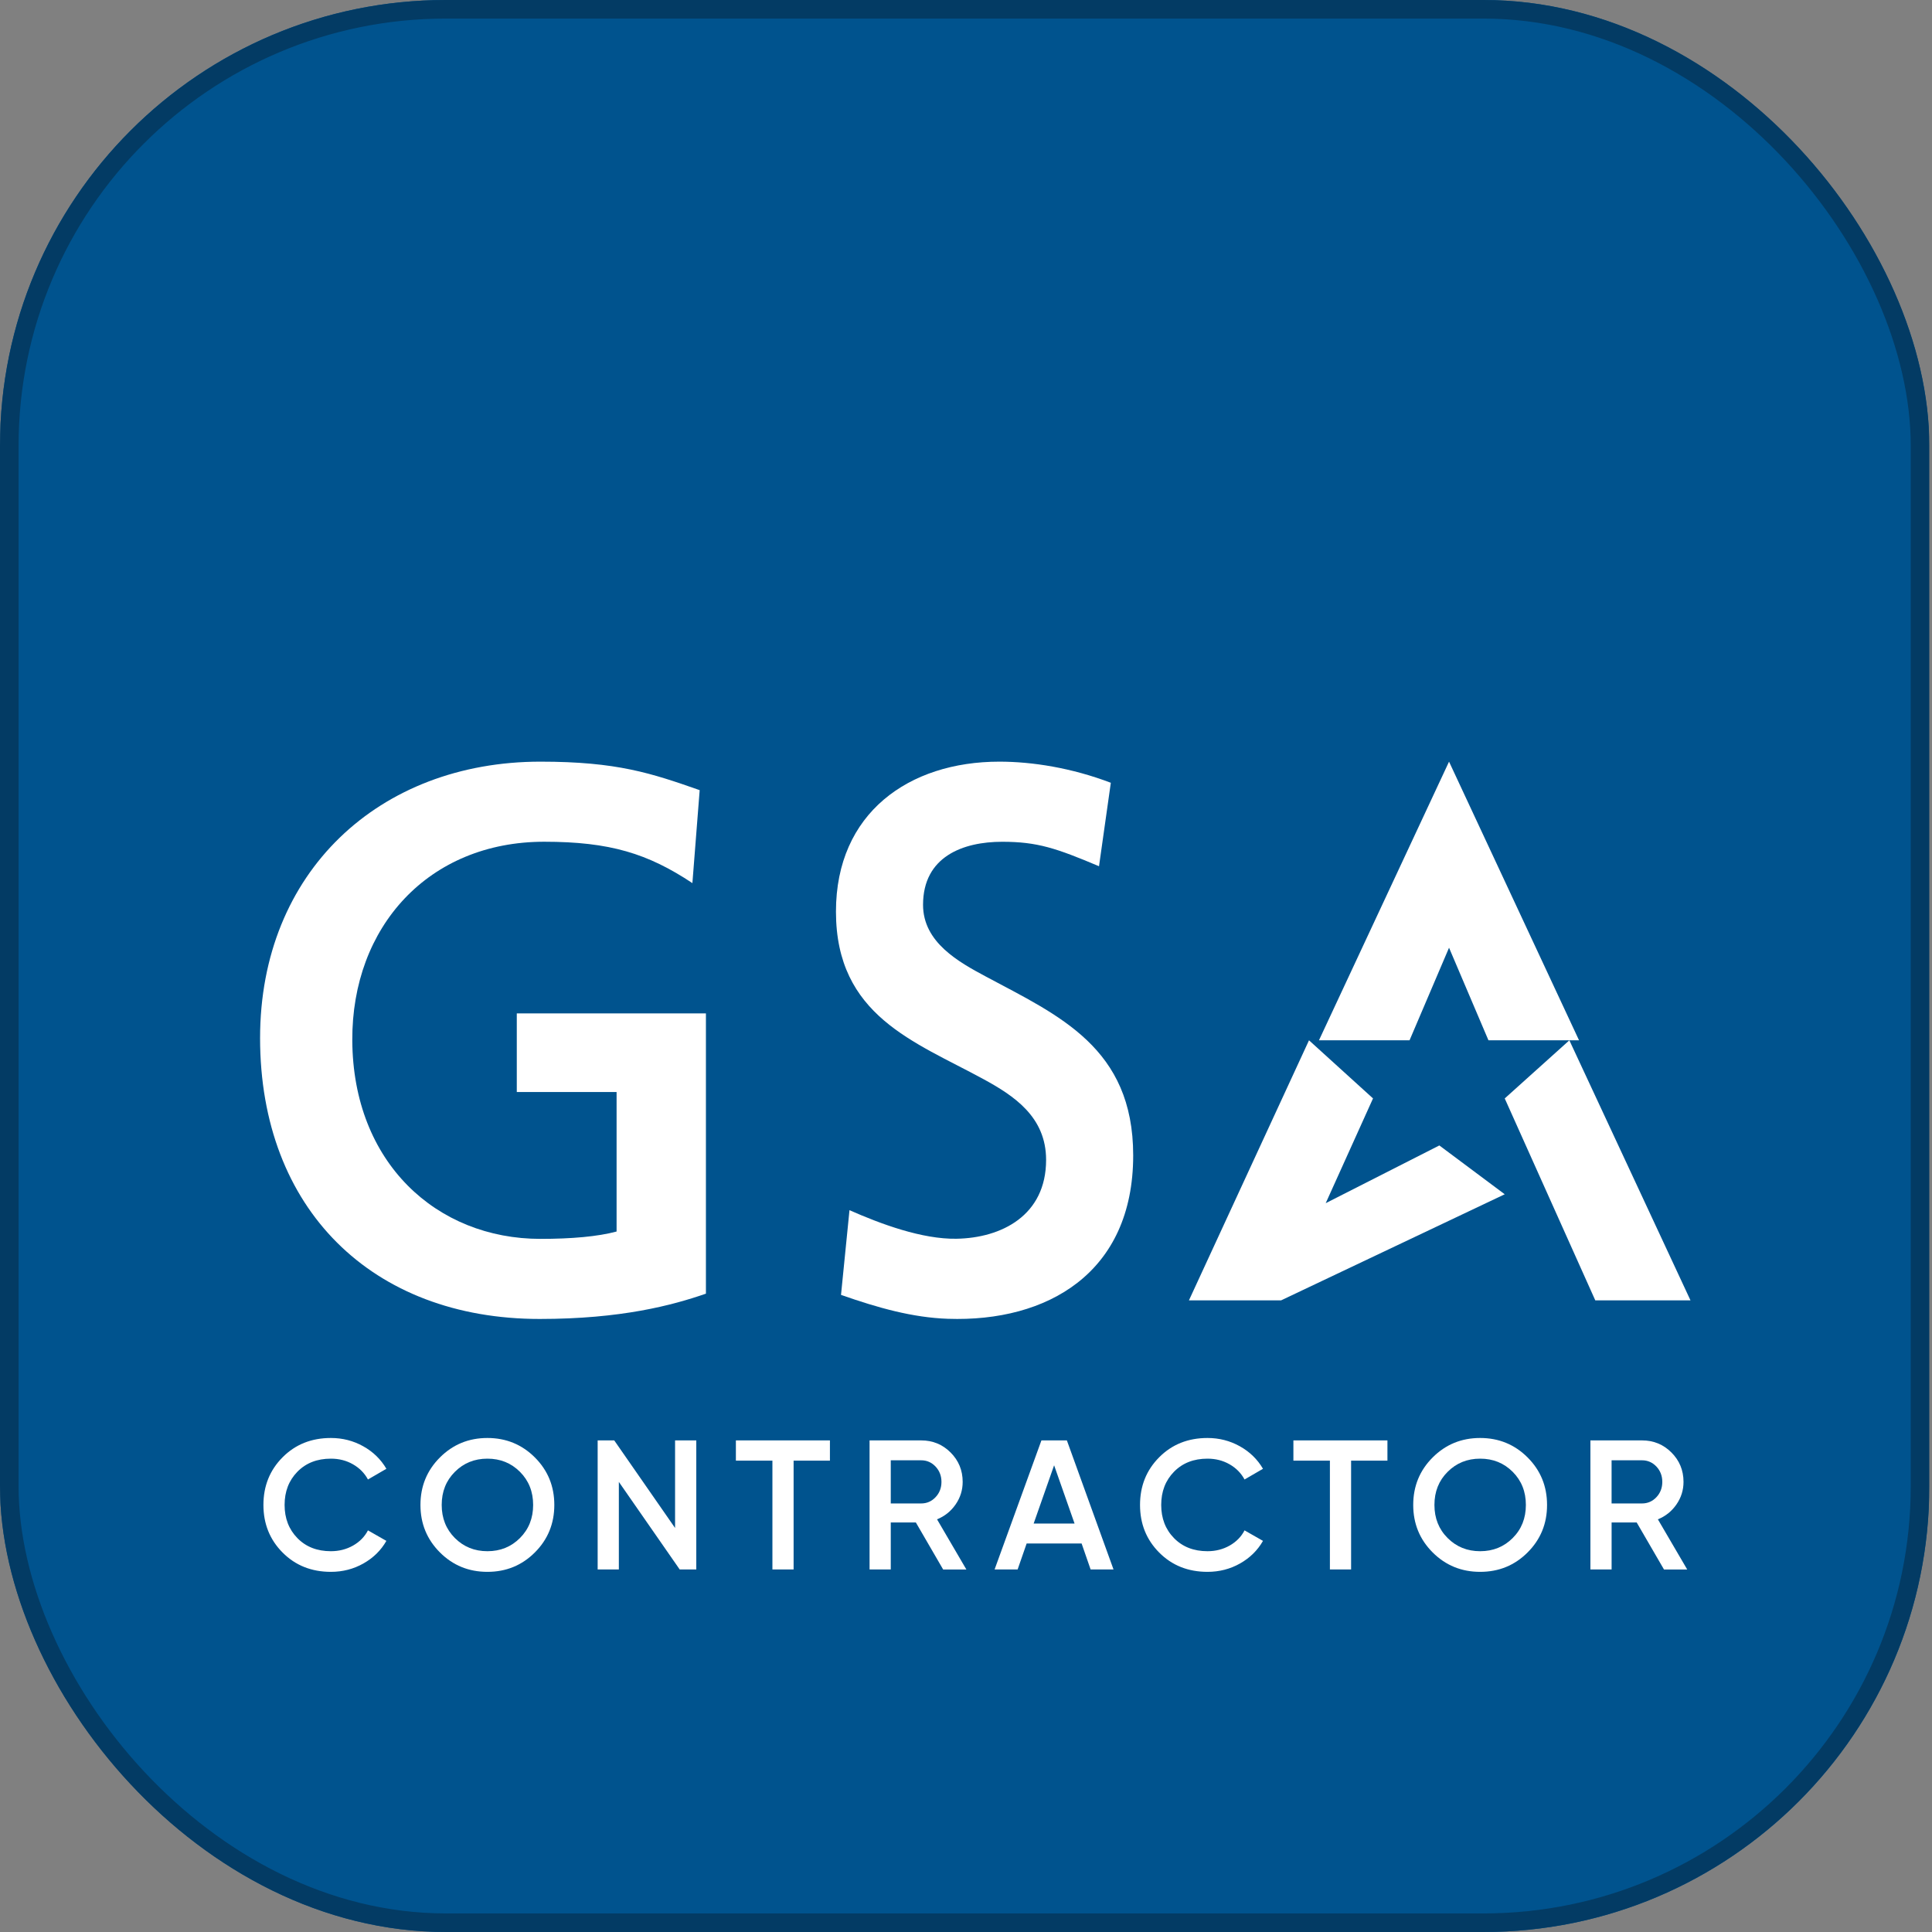
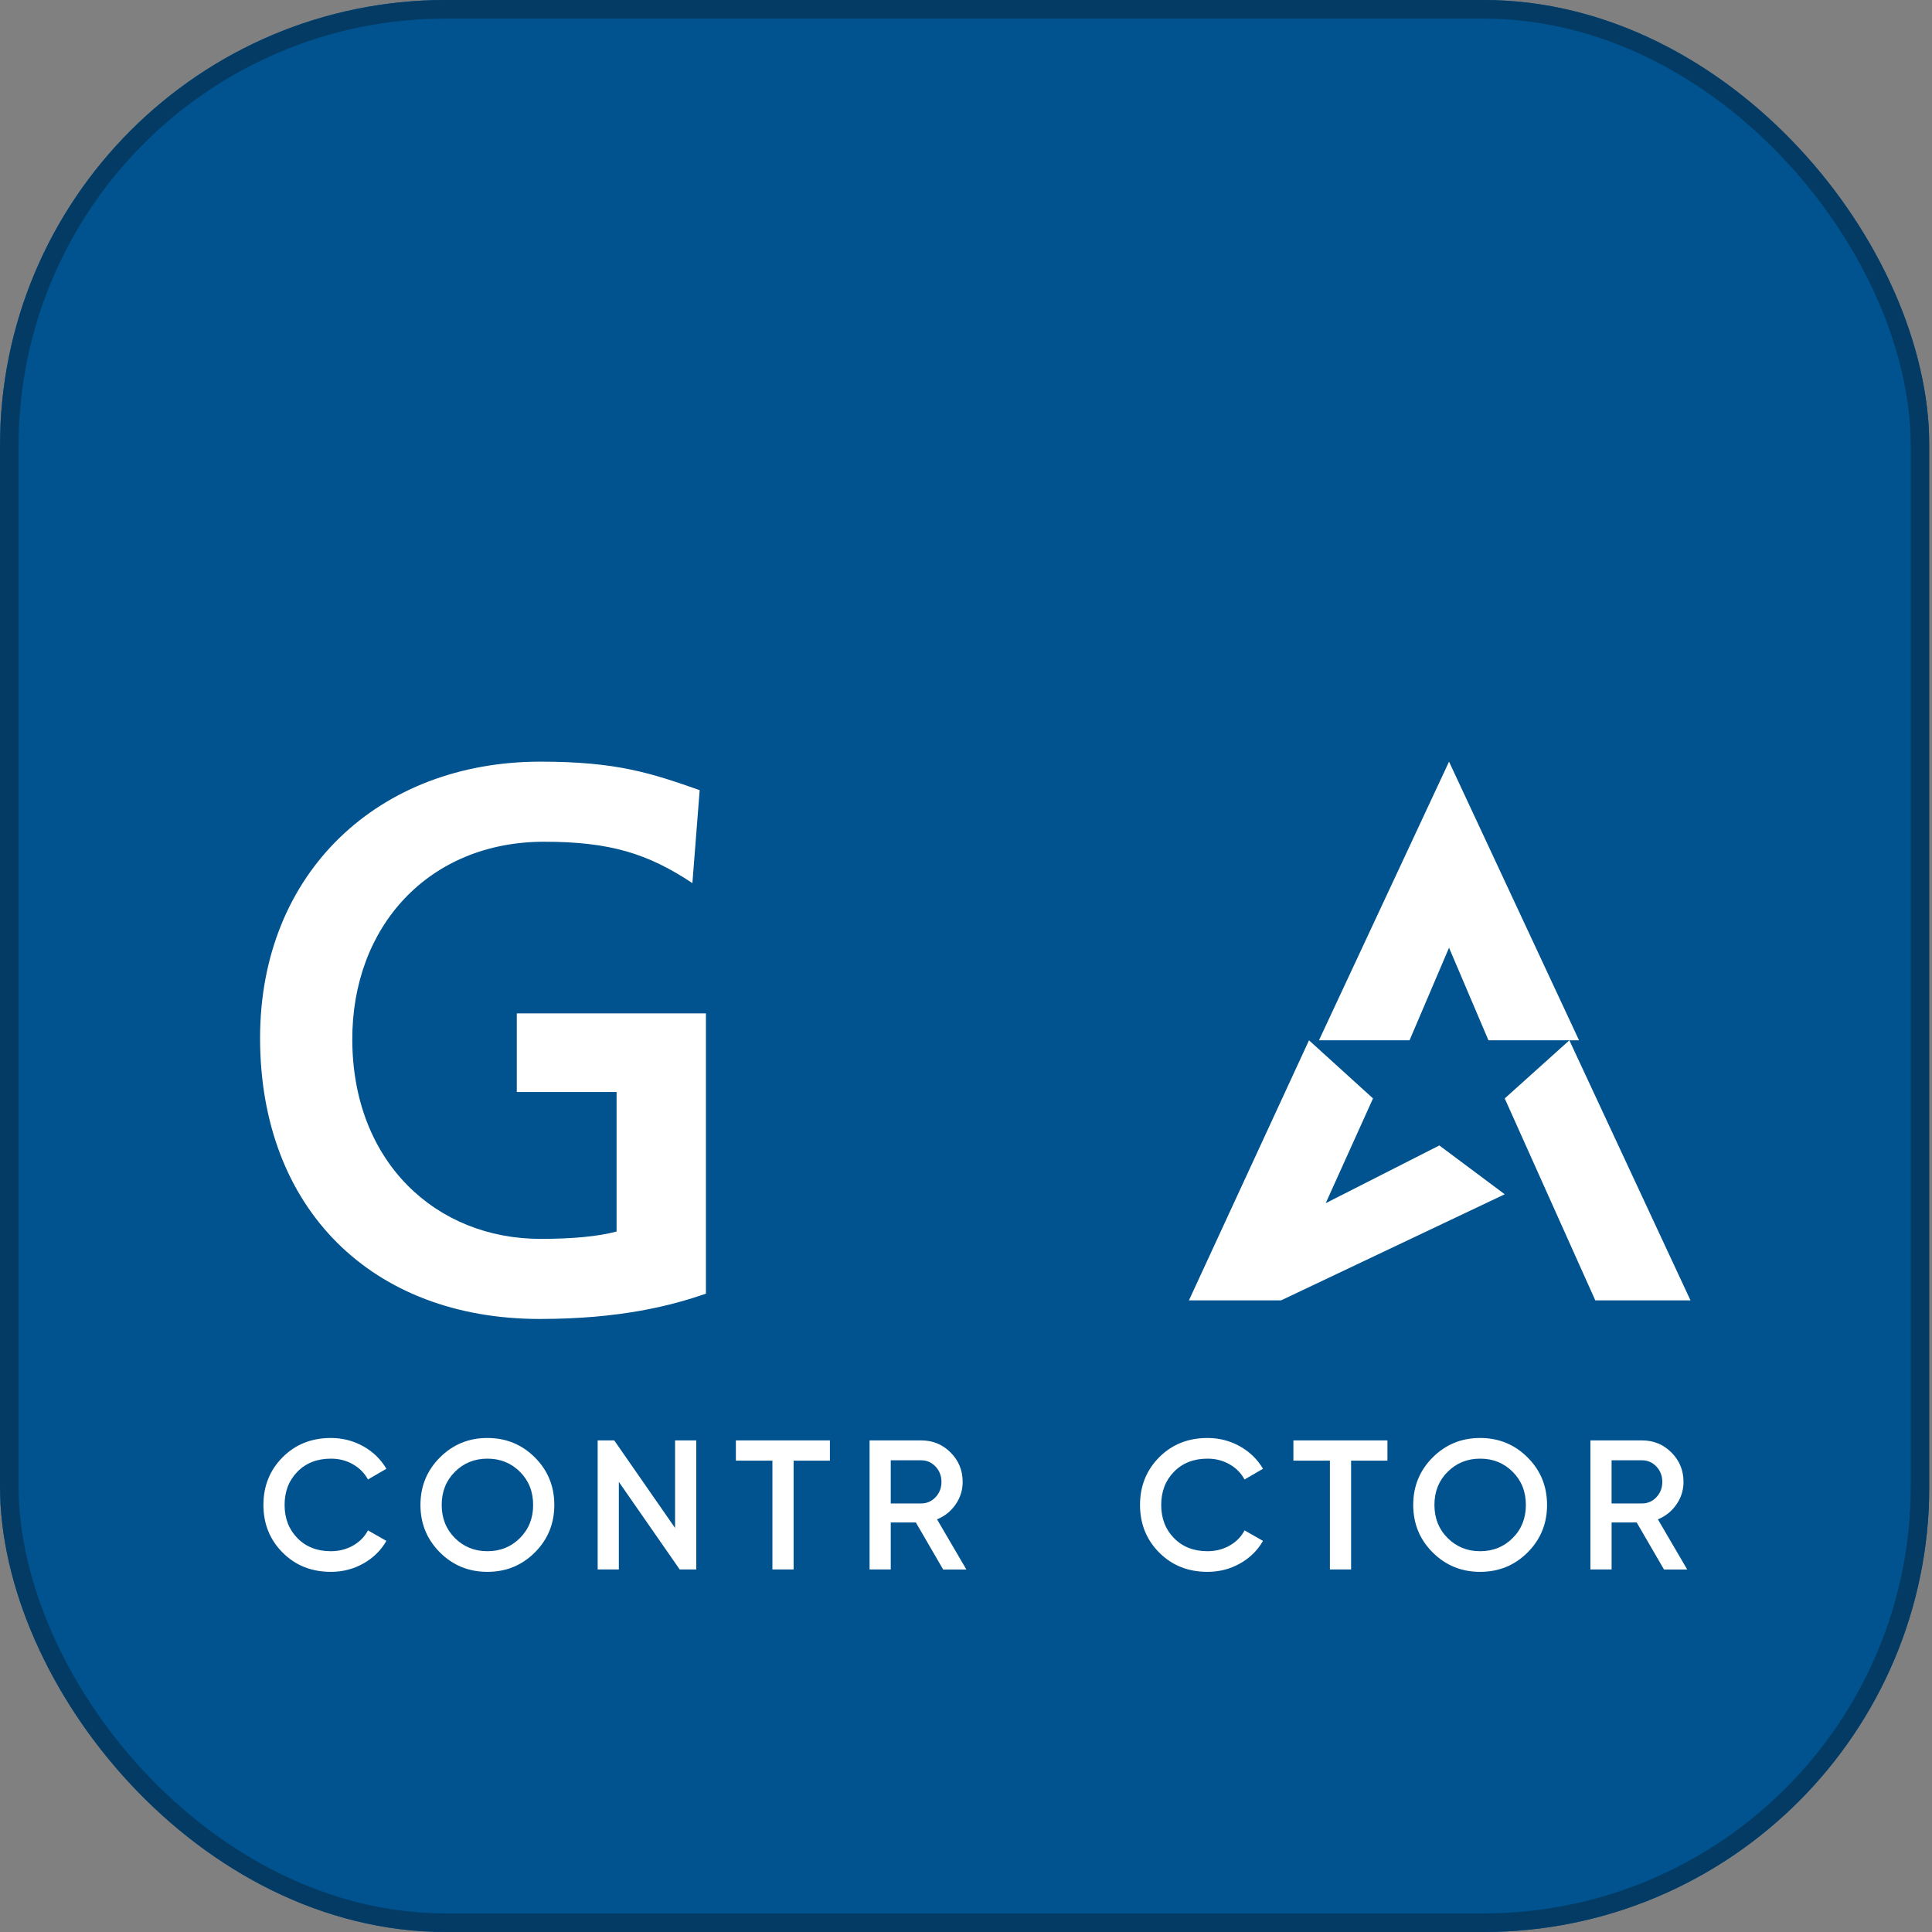
<svg xmlns="http://www.w3.org/2000/svg" width="104" height="104" viewBox="0 0 104 104" fill="none">
  <rect x="0" y="0" width="104" height="104" fill="#808080" stroke="none" />
  <g clip-path="url(#clip0_253_3807)">
    <path d="M103.831 0H0.025V104H103.831V0Z" fill="#00538E" />
-     <path d="M61 62.195C61 68.531 56.368 71.175 51.027 70.991C49.131 70.925 47.284 70.41 45.272 69.704L45.728 65.144C47.431 65.896 49.639 66.712 51.486 66.682C53.9 66.642 56.312 65.438 56.312 62.436C56.312 60.124 54.589 58.986 52.923 58.081C49.238 56.073 45 54.679 45 49.07C45 43.766 48.926 41 53.794 41C55.563 41 57.676 41.331 59.796 42.137L59.16 46.63C56.852 45.657 55.842 45.313 53.946 45.313C51.846 45.313 49.688 46.105 49.688 48.707C49.688 50.74 51.63 51.796 53.075 52.571C56.989 54.667 61 56.391 61 62.195Z" fill="white" />
    <path d="M38 69.638C36.201 70.262 33.447 71 29.053 71C20.035 71 14 65.086 14 55.878C14 46.945 20.407 41 29.093 41C33.218 41 35.058 41.621 37.664 42.534L37.272 47.538C34.874 45.947 32.832 45.311 29.294 45.311C23.082 45.311 18.935 49.874 18.964 55.999C18.994 62.591 23.507 66.689 29.093 66.689C30.759 66.689 32.174 66.566 33.191 66.293V58.783H27.819V54.551H38V69.638Z" fill="white" />
    <path d="M78.002 41L85 56H80.124L78.002 51.016L75.876 56H71L78.002 41Z" fill="white" />
    <path d="M84.479 56L91 70H85.875L81 59.129L84.479 56Z" fill="white" />
    <path d="M70.464 56L73.91 59.128L71.363 64.768L77.48 61.66L81 64.288L68.959 70H64L70.464 56Z" fill="white" />
    <path d="M17.812 84.613C16.767 84.613 15.901 84.267 15.213 83.575C14.525 82.884 14.18 82.03 14.18 81.011C14.18 79.992 14.524 79.137 15.213 78.445C15.901 77.753 16.767 77.407 17.812 77.407C18.441 77.407 19.021 77.556 19.554 77.854C20.086 78.151 20.502 78.556 20.799 79.065L19.807 79.641C19.622 79.298 19.352 79.024 18.997 78.822C18.644 78.62 18.248 78.52 17.811 78.52C17.07 78.52 16.47 78.754 16.009 79.224C15.55 79.693 15.32 80.289 15.32 81.011C15.32 81.732 15.55 82.327 16.009 82.797C16.469 83.267 17.07 83.502 17.811 83.502C18.248 83.502 18.645 83.401 19.002 83.2C19.36 82.997 19.628 82.725 19.807 82.38L20.799 82.946C20.508 83.456 20.096 83.861 19.563 84.162C19.031 84.463 18.447 84.613 17.812 84.613Z" fill="white" />
    <path d="M28.793 83.567C28.095 84.265 27.243 84.613 26.237 84.613C25.232 84.613 24.379 84.265 23.681 83.567C22.983 82.869 22.633 82.017 22.633 81.011C22.633 80.006 22.982 79.153 23.681 78.455C24.379 77.757 25.23 77.407 26.237 77.407C27.242 77.407 28.095 77.757 28.793 78.455C29.491 79.153 29.839 80.004 29.839 81.011C29.839 82.016 29.491 82.869 28.793 83.567ZM24.486 82.793C24.96 83.266 25.543 83.502 26.238 83.502C26.934 83.502 27.517 83.266 27.99 82.793C28.463 82.319 28.699 81.726 28.699 81.011C28.699 80.295 28.462 79.702 27.99 79.229C27.517 78.756 26.934 78.52 26.238 78.52C25.543 78.52 24.96 78.756 24.486 79.229C24.013 79.702 23.777 80.295 23.777 81.011C23.777 81.726 24.013 82.319 24.486 82.793Z" fill="white" />
    <path d="M36.339 77.537H37.481V84.484H36.588L33.313 79.771V84.484H32.172V77.537H33.064L36.339 82.251V77.537Z" fill="white" />
    <path d="M44.675 77.537V78.628H42.72V84.483H41.579V78.628H39.613V77.537H44.675Z" fill="white" />
    <path d="M50.769 84.484L49.3 81.954H47.95V84.484H46.809V77.537H49.587C50.209 77.537 50.737 77.754 51.171 78.188C51.604 78.621 51.821 79.149 51.821 79.771C51.821 80.214 51.694 80.62 51.439 80.987C51.184 81.354 50.852 81.62 50.441 81.786L52.02 84.486H50.769V84.484ZM47.95 78.608V80.931H49.587C49.892 80.931 50.149 80.819 50.361 80.594C50.574 80.369 50.679 80.094 50.679 79.77C50.679 79.446 50.572 79.171 50.361 78.945C50.149 78.721 49.892 78.608 49.587 78.608H47.95Z" fill="white" />
-     <path d="M58.708 84.484L58.223 83.085H55.265L54.779 84.484H53.539L56.06 77.537H57.43L59.941 84.484H58.708ZM55.642 82.013H57.844L56.743 78.877L55.642 82.013Z" fill="white" />
    <path d="M65 84.613C63.955 84.613 63.088 84.267 62.4 83.575C61.712 82.884 61.368 82.03 61.368 81.011C61.368 79.992 61.711 79.137 62.4 78.445C63.088 77.753 63.955 77.407 65 77.407C65.628 77.407 66.209 77.556 66.742 77.854C67.274 78.151 67.689 78.556 67.987 79.065L66.994 79.641C66.809 79.298 66.54 79.024 66.185 78.822C65.83 78.62 65.436 78.52 64.999 78.52C64.258 78.52 63.658 78.754 63.197 79.224C62.737 79.693 62.508 80.289 62.508 81.011C62.508 81.732 62.737 82.327 63.197 82.797C63.657 83.267 64.257 83.502 64.999 83.502C65.436 83.502 65.833 83.401 66.19 83.2C66.547 82.997 66.816 82.725 66.994 82.38L67.987 82.946C67.696 83.456 67.284 83.861 66.752 84.162C66.219 84.463 65.634 84.613 65 84.613Z" fill="white" />
    <path d="M74.686 77.537V78.628H72.73V84.483H71.589V78.628H69.624V77.537H74.686Z" fill="white" />
    <path d="M82.232 83.567C81.534 84.265 80.683 84.613 79.676 84.613C78.671 84.613 77.818 84.265 77.12 83.567C76.422 82.869 76.074 82.017 76.074 81.011C76.074 80.006 76.422 79.153 77.12 78.455C77.818 77.757 78.67 77.407 79.676 77.407C80.681 77.407 81.534 77.757 82.232 78.455C82.93 79.153 83.278 80.004 83.278 81.011C83.28 82.016 82.93 82.869 82.232 83.567ZM77.926 82.793C78.399 83.266 78.982 83.502 79.677 83.502C80.373 83.502 80.956 83.266 81.429 82.793C81.903 82.319 82.138 81.726 82.138 81.011C82.138 80.295 81.901 79.702 81.429 79.229C80.956 78.756 80.373 78.52 79.677 78.52C78.982 78.52 78.399 78.756 77.926 79.229C77.452 79.702 77.216 80.295 77.216 81.011C77.216 81.726 77.452 82.319 77.926 82.793Z" fill="white" />
    <path d="M89.572 84.484L88.103 81.954H86.753V84.484H85.612V77.537H88.39C89.012 77.537 89.54 77.754 89.974 78.188C90.407 78.621 90.624 79.149 90.624 79.771C90.624 80.214 90.497 80.62 90.242 80.987C89.987 81.354 89.655 81.62 89.244 81.786L90.823 84.486H89.572V84.484ZM86.752 78.608V80.931H88.39C88.695 80.931 88.952 80.819 89.165 80.594C89.377 80.369 89.482 80.094 89.482 79.77C89.482 79.446 89.376 79.171 89.165 78.945C88.952 78.721 88.695 78.608 88.39 78.608H86.752Z" fill="white" />
  </g>
  <rect x="0.5" y="0.5" width="102.856" height="103" rx="23.5" stroke="#033B64" />
  <defs>
    <clipPath id="clip0_253_3807">
      <rect width="103.856" height="104" rx="24" fill="white" />
    </clipPath>
  </defs>
</svg>